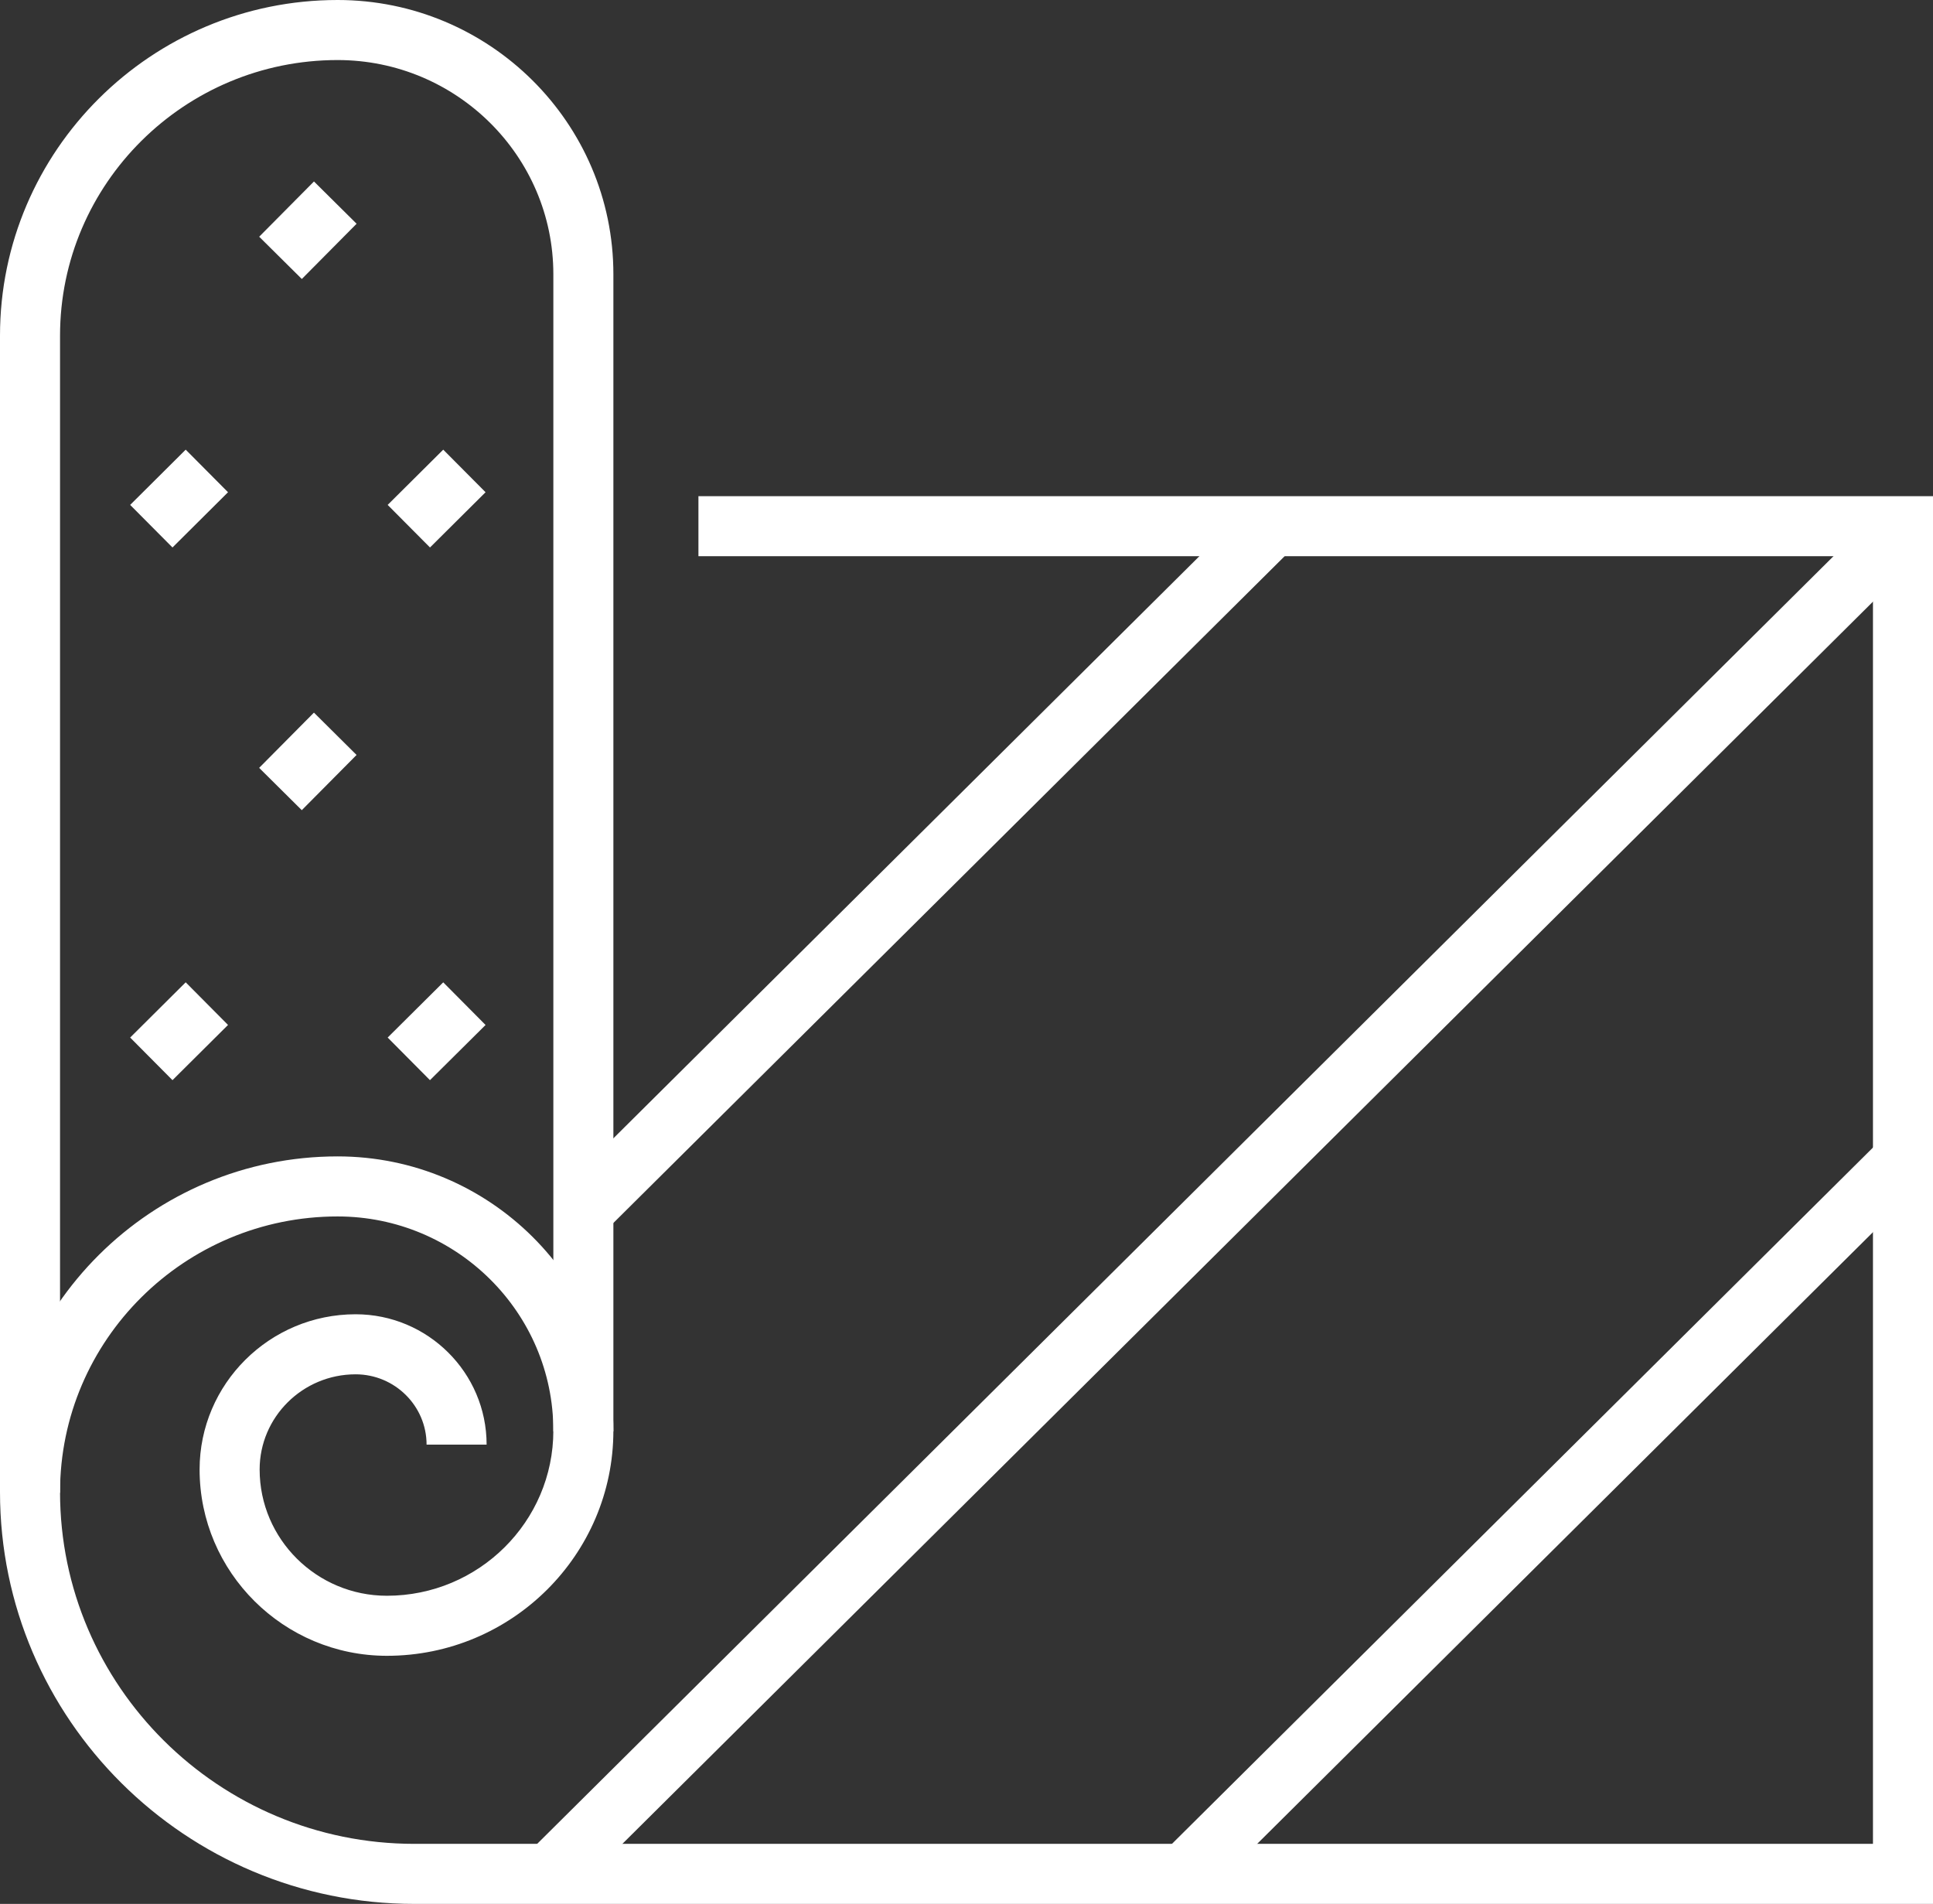
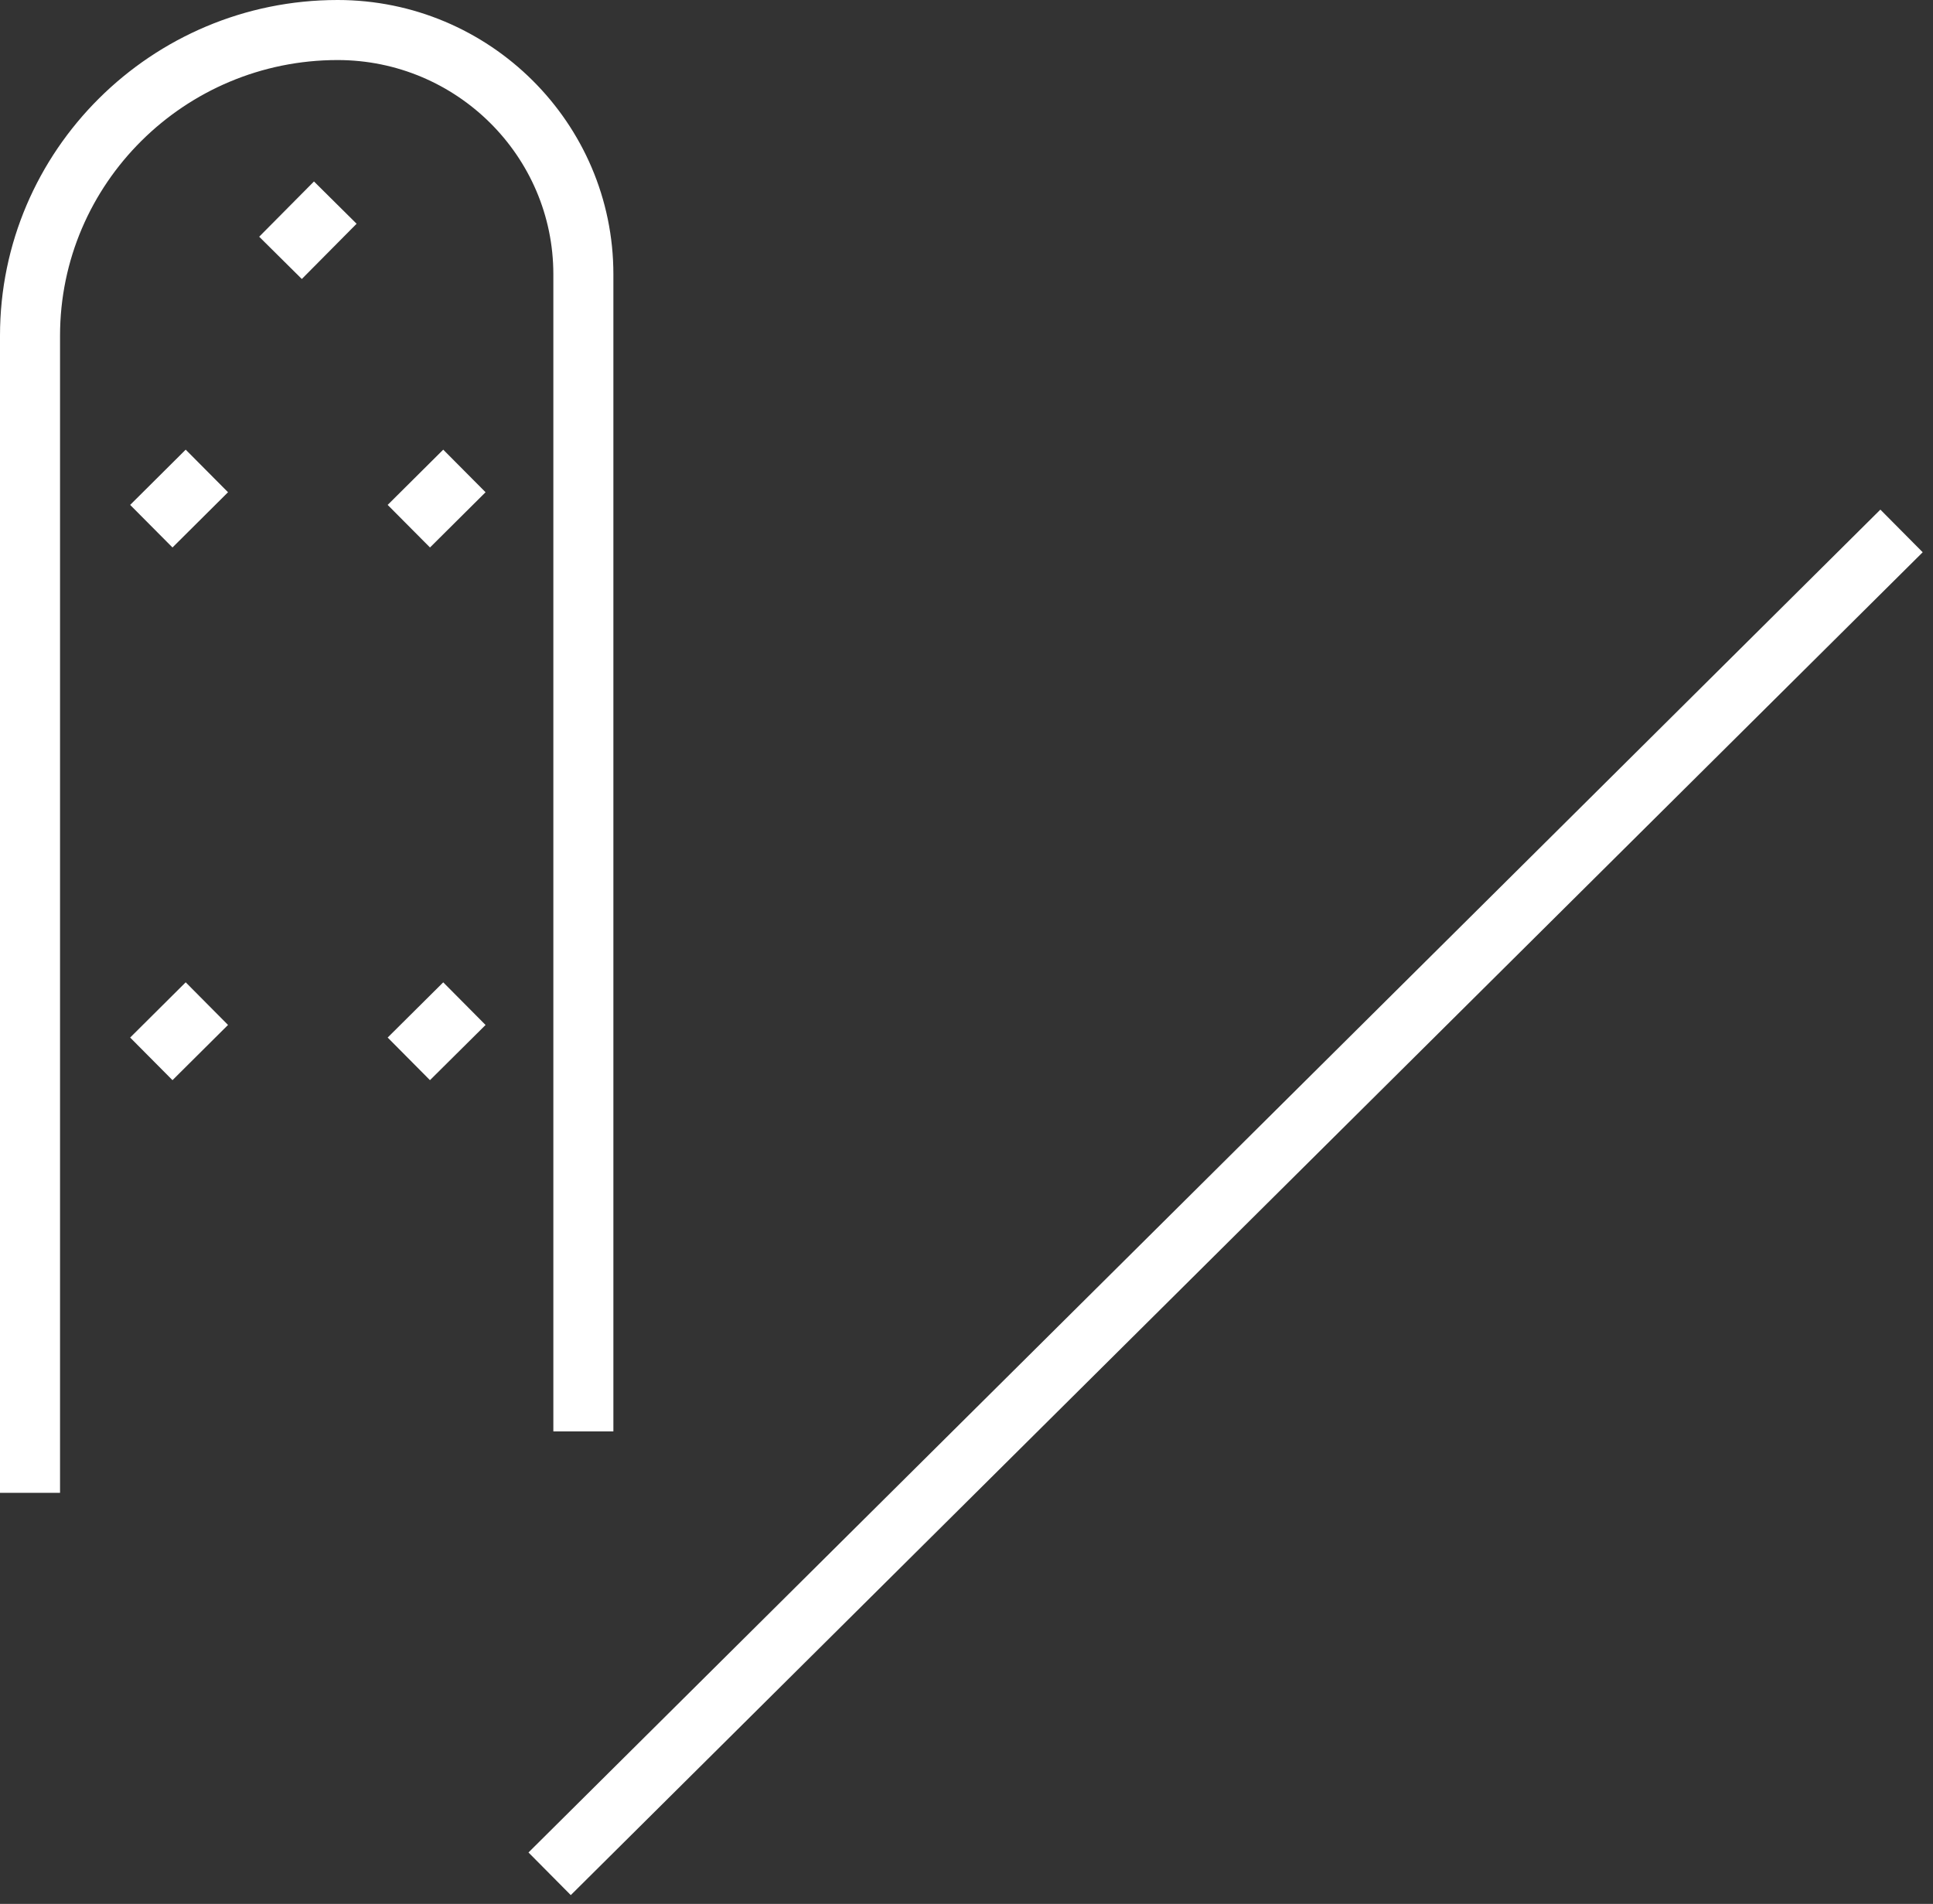
<svg xmlns="http://www.w3.org/2000/svg" data-name="Layer 1" viewBox="0 0 64.392 63.41">
  <rect x="0" y="0" width="64.392" height="63.41" fill="#333333" stroke="none" />
-   <path fill="#fff" d="m18.727 39.606 22.947-22.79 1.41 1.42-22.948 22.79z" />
  <path fill="#fff" d="m17.605 61.697 45.034-44.724 1.41 1.42-45.035 44.724z" />
-   <path fill="#fff" d="m38.75 61.698 23.94-23.774 1.408 1.42L40.16 63.117z" />
-   <path fill="#fff" d="M64.392 63.41h-50.59C6.192 63.41 0 57.257 0 49.693c0-6.164 5.045-11.179 11.246-11.179 5.066 0 9.187 4.097 9.187 9.133 0 4.136-3.384 7.5-7.544 7.5-3.441 0-6.24-2.784-6.24-6.205 0-2.851 2.332-5.17 5.197-5.17 2.406 0 4.364 1.947 4.364 4.341h-2c0-1.291-1.061-2.341-2.364-2.341-1.763 0-3.197 1.422-3.197 3.17 0 2.319 1.902 4.205 4.24 4.205 3.057 0 5.544-2.467 5.544-5.5 0-3.933-3.224-7.133-7.187-7.133C6.148 40.514 2 44.632 2 49.693c0 6.46 5.294 11.717 11.802 11.717h48.59V18.525H23.266v-2h41.126V63.41Z" />
  <path fill="#fff" d="M2 49.719H0v-38.54C0 5.015 5.045 0 11.246 0c5.066 0 9.187 4.097 9.187 9.133v38.54h-2V9.133C18.433 5.2 15.209 2 11.246 2 6.148 2 2 6.118 2 11.179v38.54Z" />
  <path fill="#fff" d="m8.634 7.884 1.825-1.84 1.42 1.408-1.825 1.84z" />
  <path fill="#fff" d="m4.336 16.816 1.85-1.84 1.41 1.418-1.85 1.84z" />
  <path fill="#fff" d="m12.914 16.816 1.851-1.84 1.41 1.418-1.851 1.84z" />
-   <path fill="#fff" d="m8.633 25.574 1.825-1.84 1.42 1.41-1.825 1.839z" />
  <path fill="#fff" d="m4.336 34.556 1.85-1.84 1.41 1.42-1.85 1.839z" />
  <path fill="#fff" d="m12.914 34.556 1.851-1.839 1.41 1.42-1.852 1.838z" />
</svg>